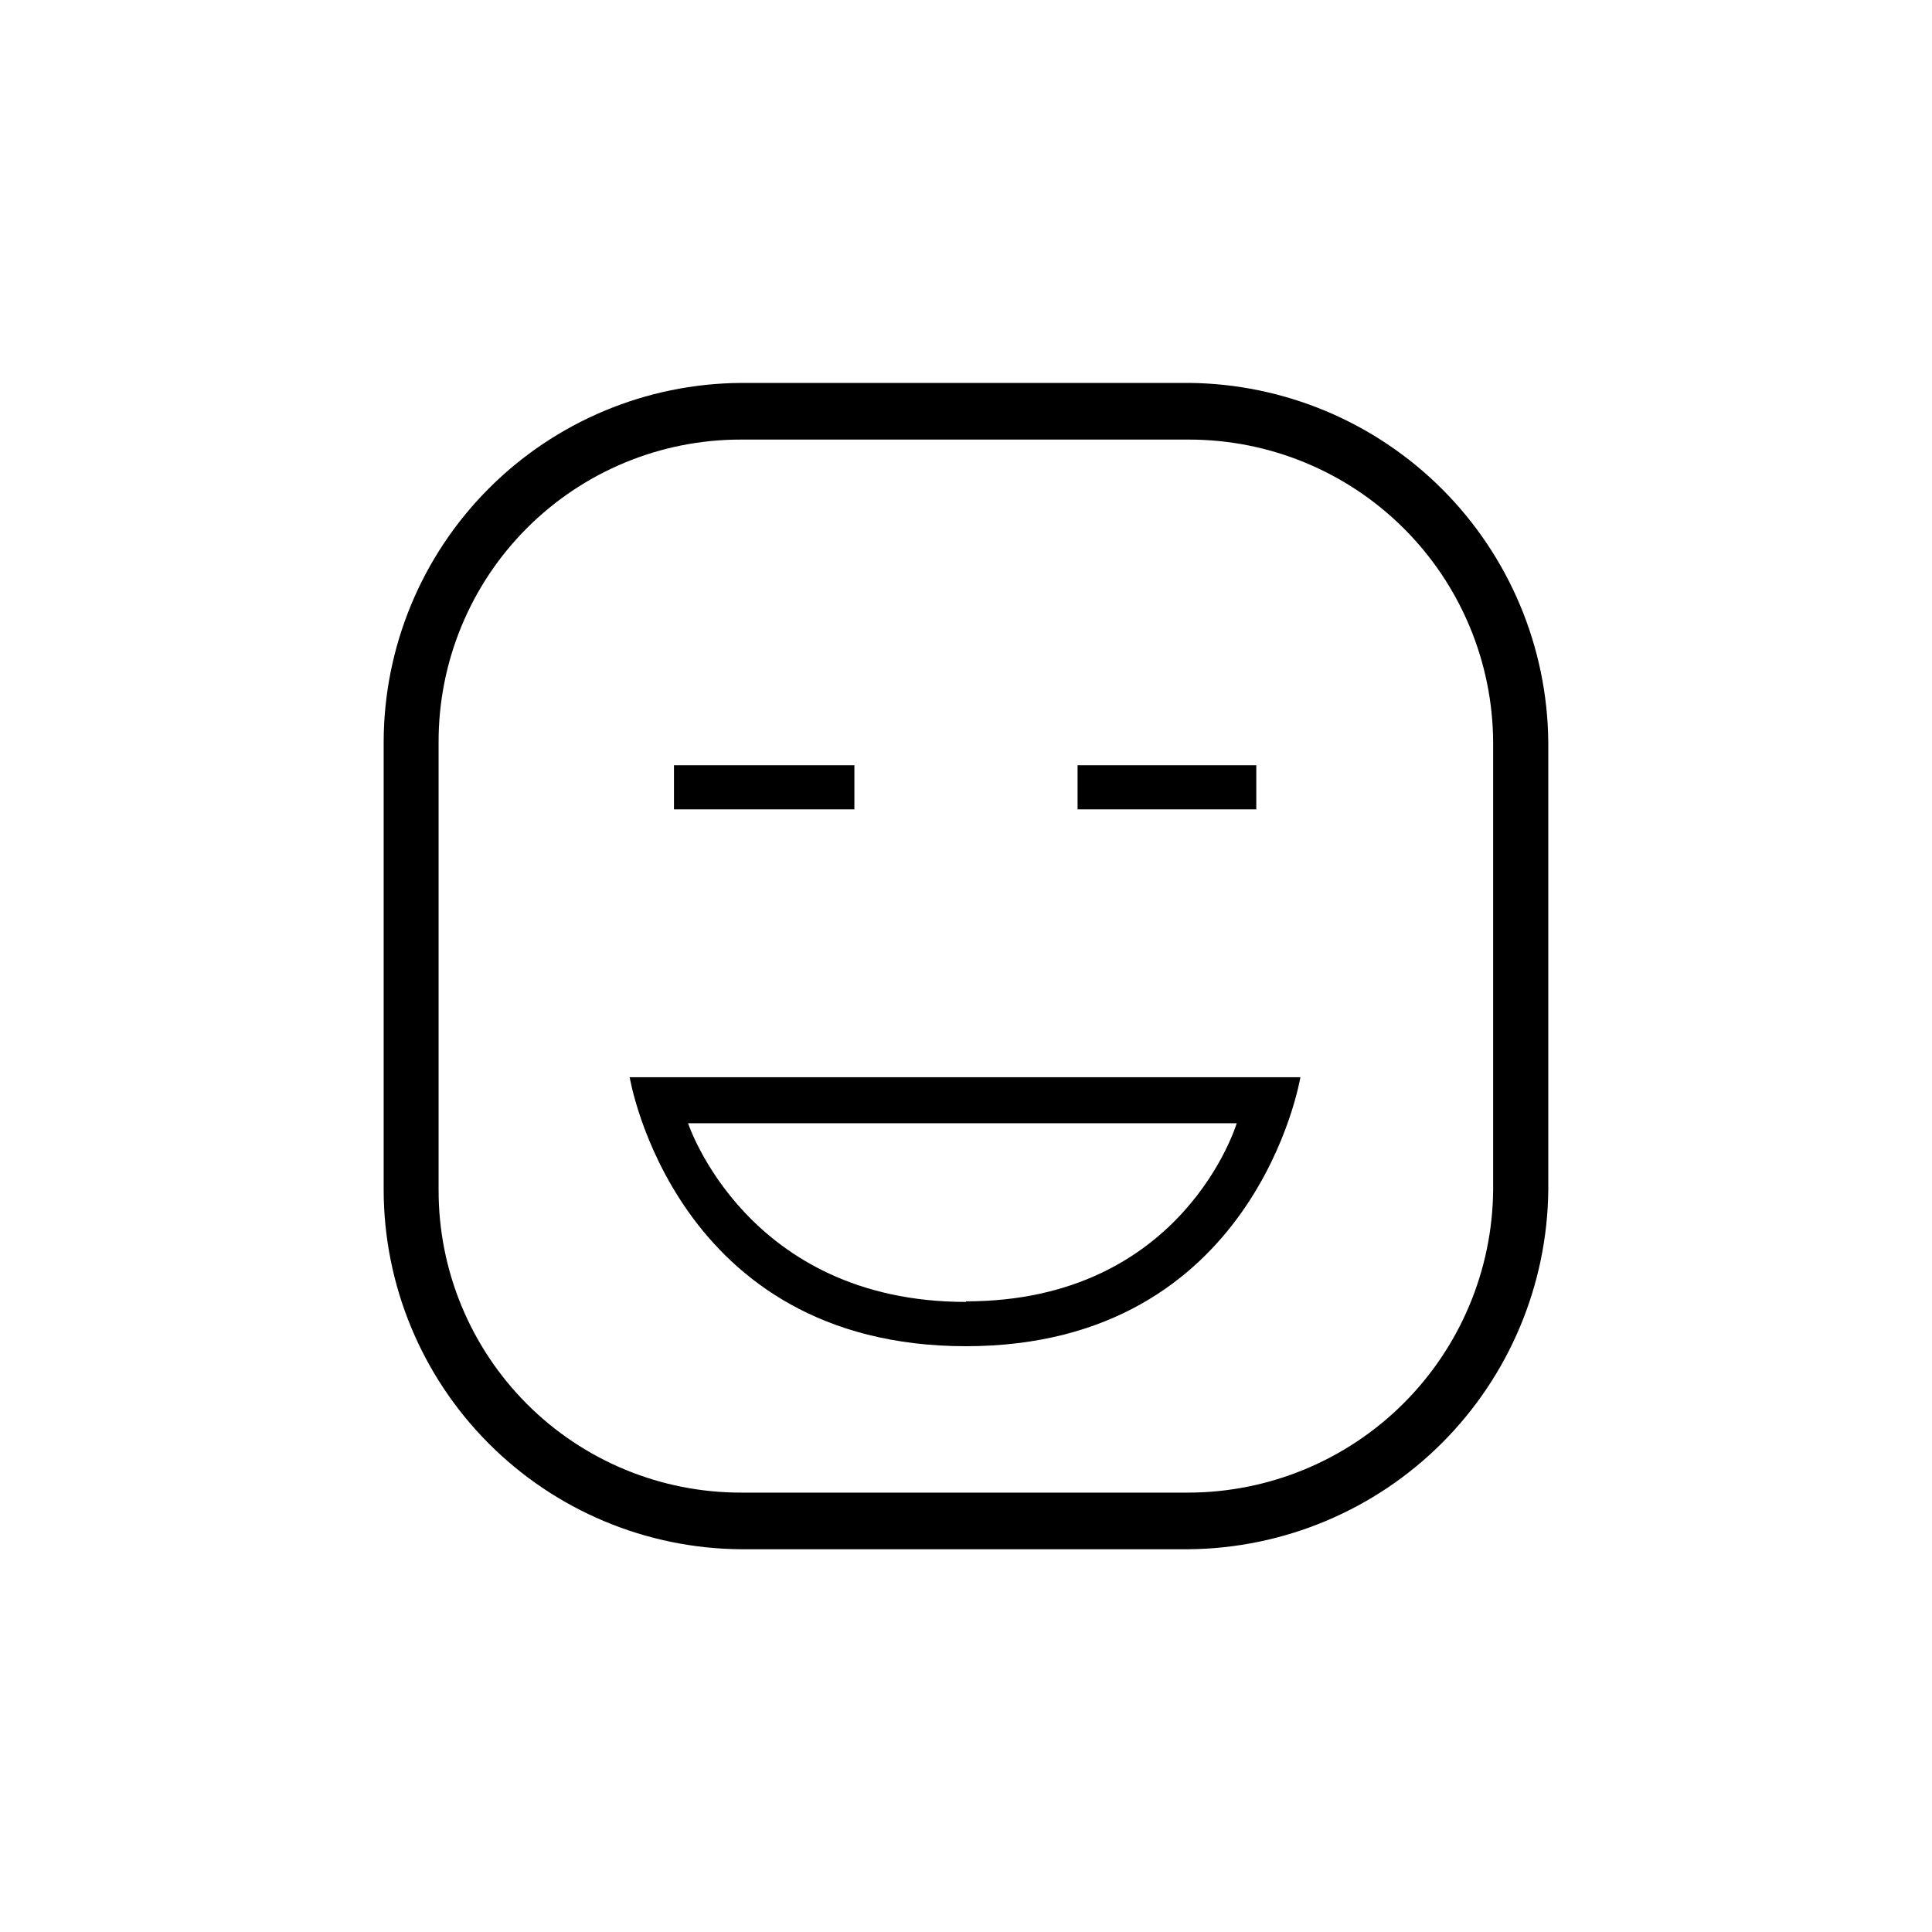
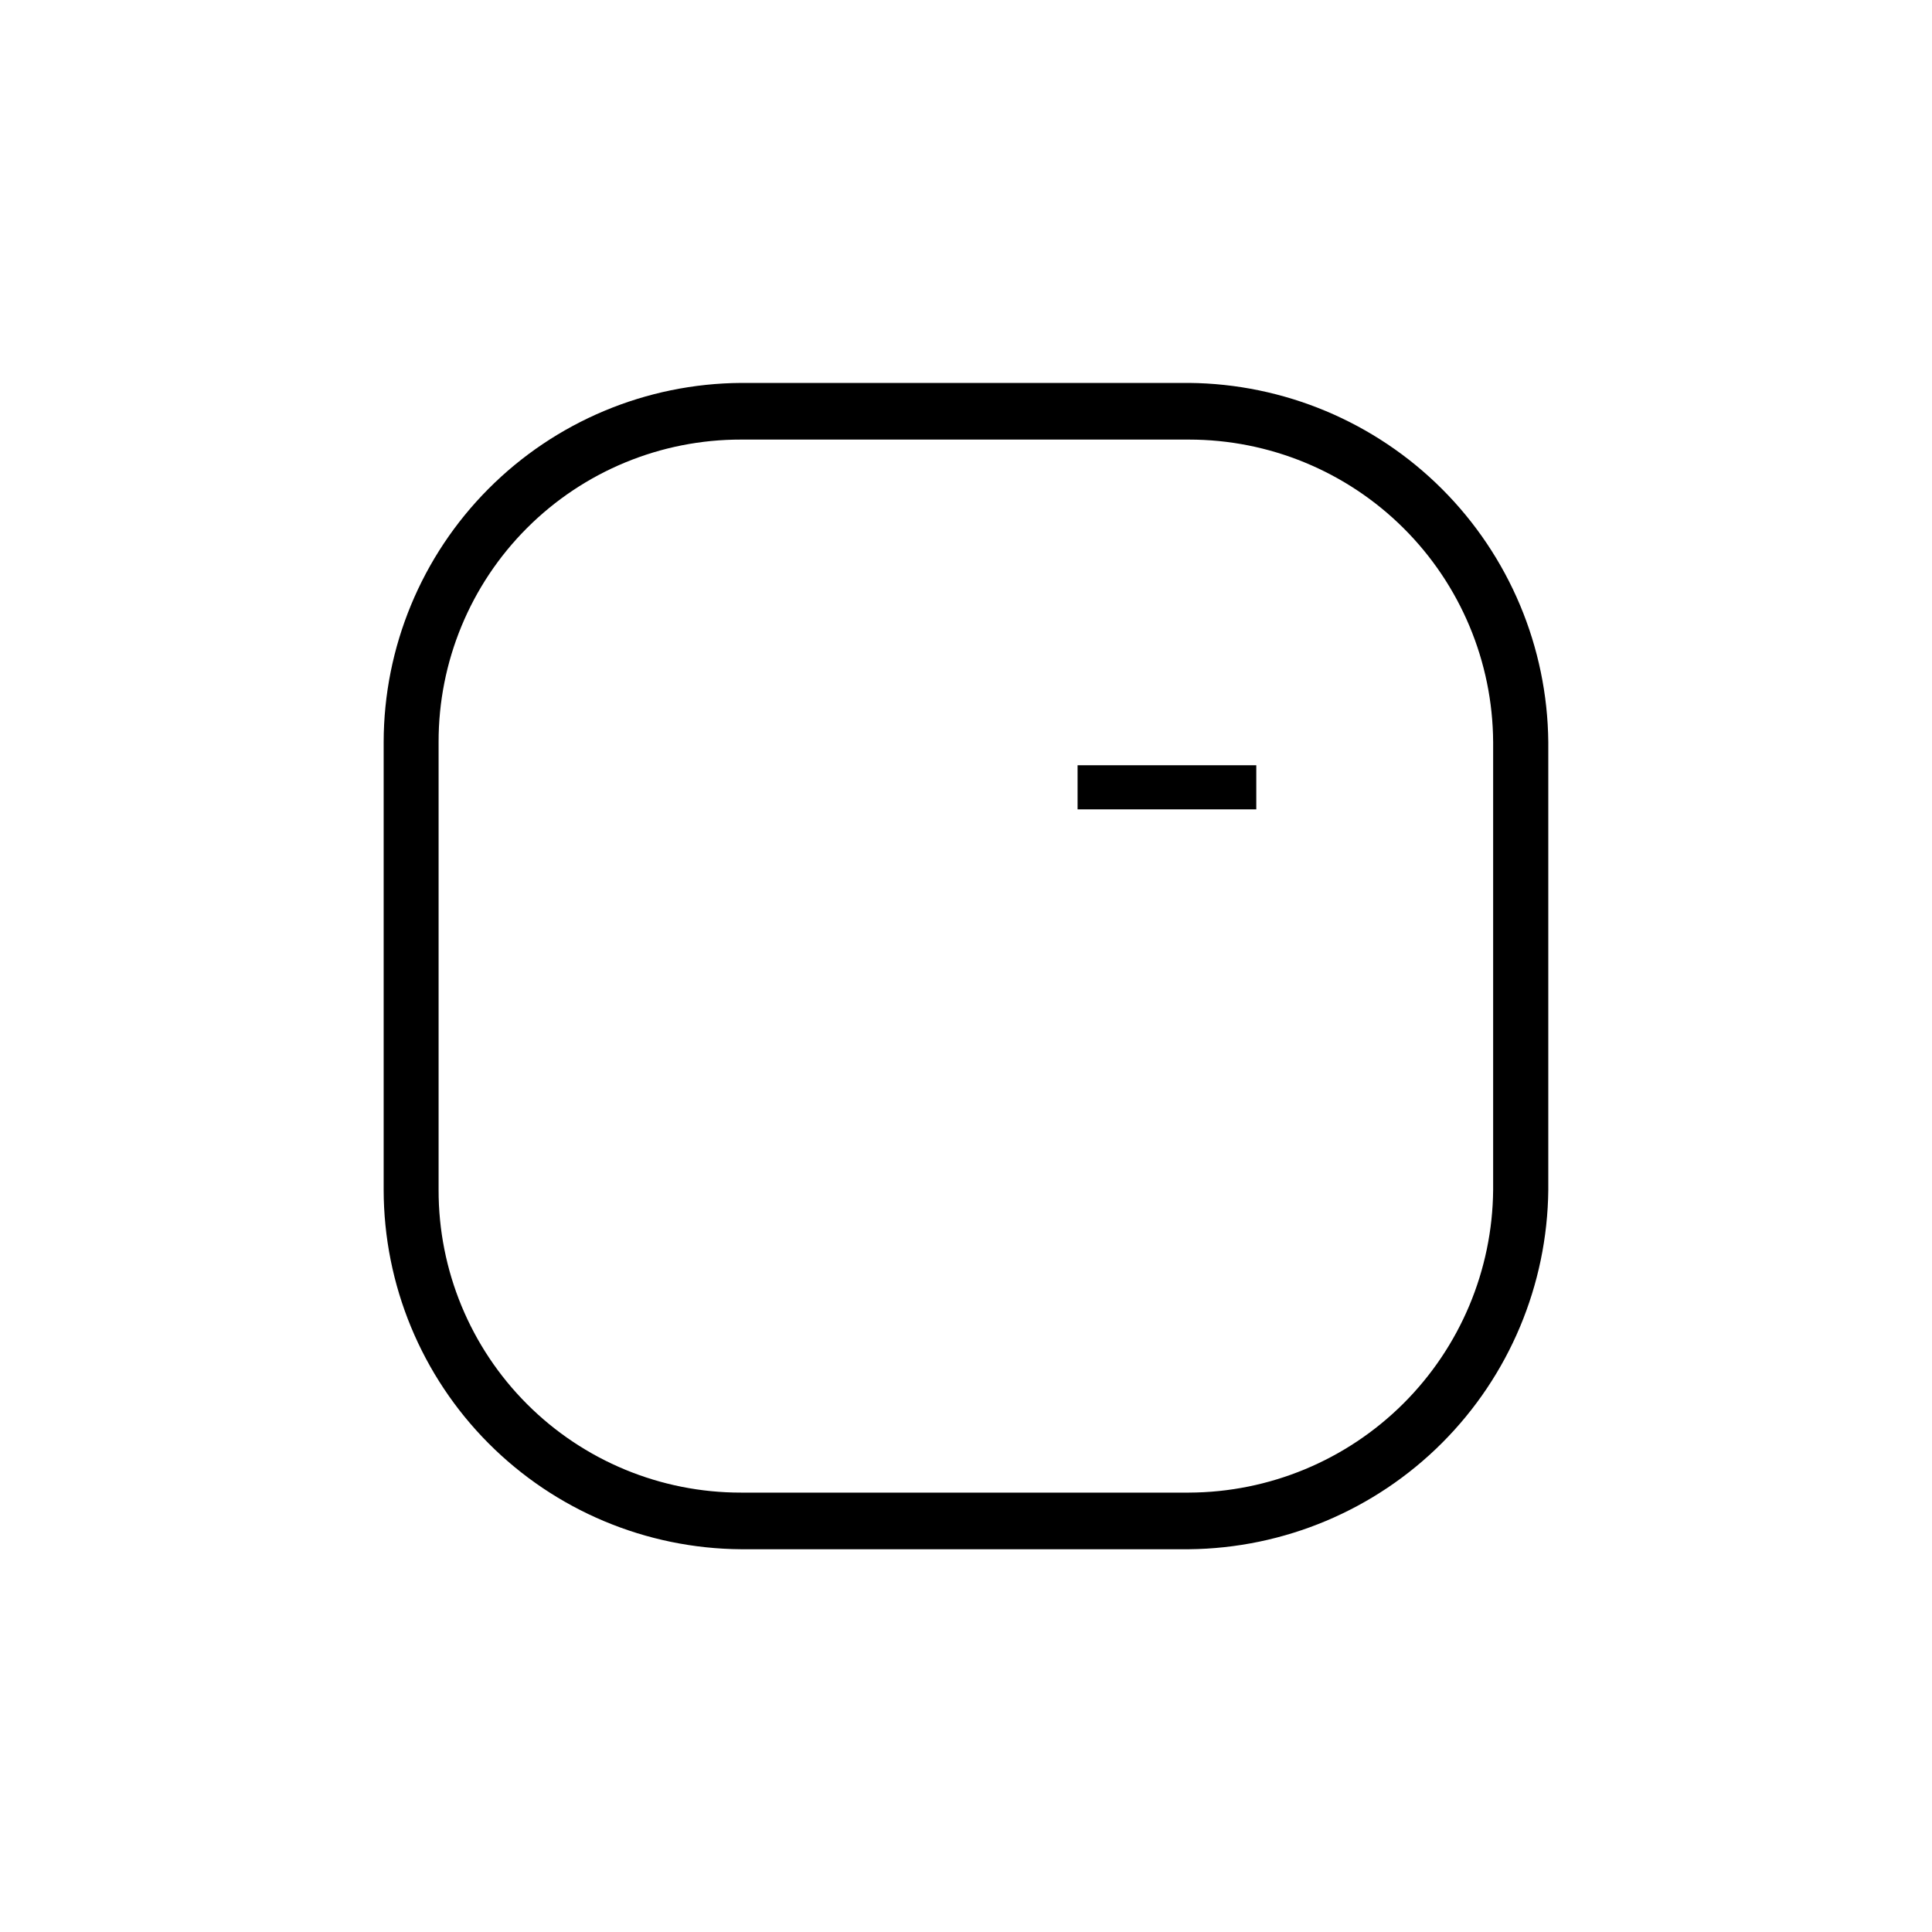
<svg xmlns="http://www.w3.org/2000/svg" fill="#000000" width="800px" height="800px" version="1.1" viewBox="144 144 512 512">
  <g>
-     <path d="m322.61 346.8h47.812v11.688h-47.812z" />
    <path d="m429.57 346.8h47.359v11.688h-47.359z" />
-     <path d="m400 500.76c76.934 0 88.621-71.289 88.621-71.289h-177.75s11.738 71.289 89.125 71.289zm0-11.738c-58.141 0-73.656-47.359-73.656-47.359h145.4s-14.059 47.207-71.742 47.207z" />
    <path d="m459.09 245.48h-118.7c-25.148 0.16-49.219 10.25-66.957 28.078-17.742 17.824-27.719 41.941-27.758 67.09v118.7c0.039 25.156 10.012 49.273 27.754 67.109 17.738 17.836 41.805 27.938 66.961 28.109h118.7c25.18-0.25 49.254-10.359 67.059-28.164 17.801-17.805 27.914-41.879 28.164-67.055v-118.7c-0.238-25.176-10.348-49.25-28.156-67.051-17.805-17.797-41.891-27.895-67.066-28.117zm80.609 213.87c-0.184 21.285-8.75 41.637-23.836 56.652-15.09 15.012-35.488 23.477-56.773 23.555h-118.7c-21.277 0.027-41.688-8.418-56.727-23.465-15.039-15.051-23.469-35.469-23.43-56.742v-118.7c-0.039-21.27 8.391-41.68 23.434-56.723 15.039-15.039 35.449-23.473 56.723-23.434h118.7c21.301 0 41.738 8.43 56.84 23.449 15.105 15.02 23.652 35.406 23.77 56.707z" />
  </g>
</svg>